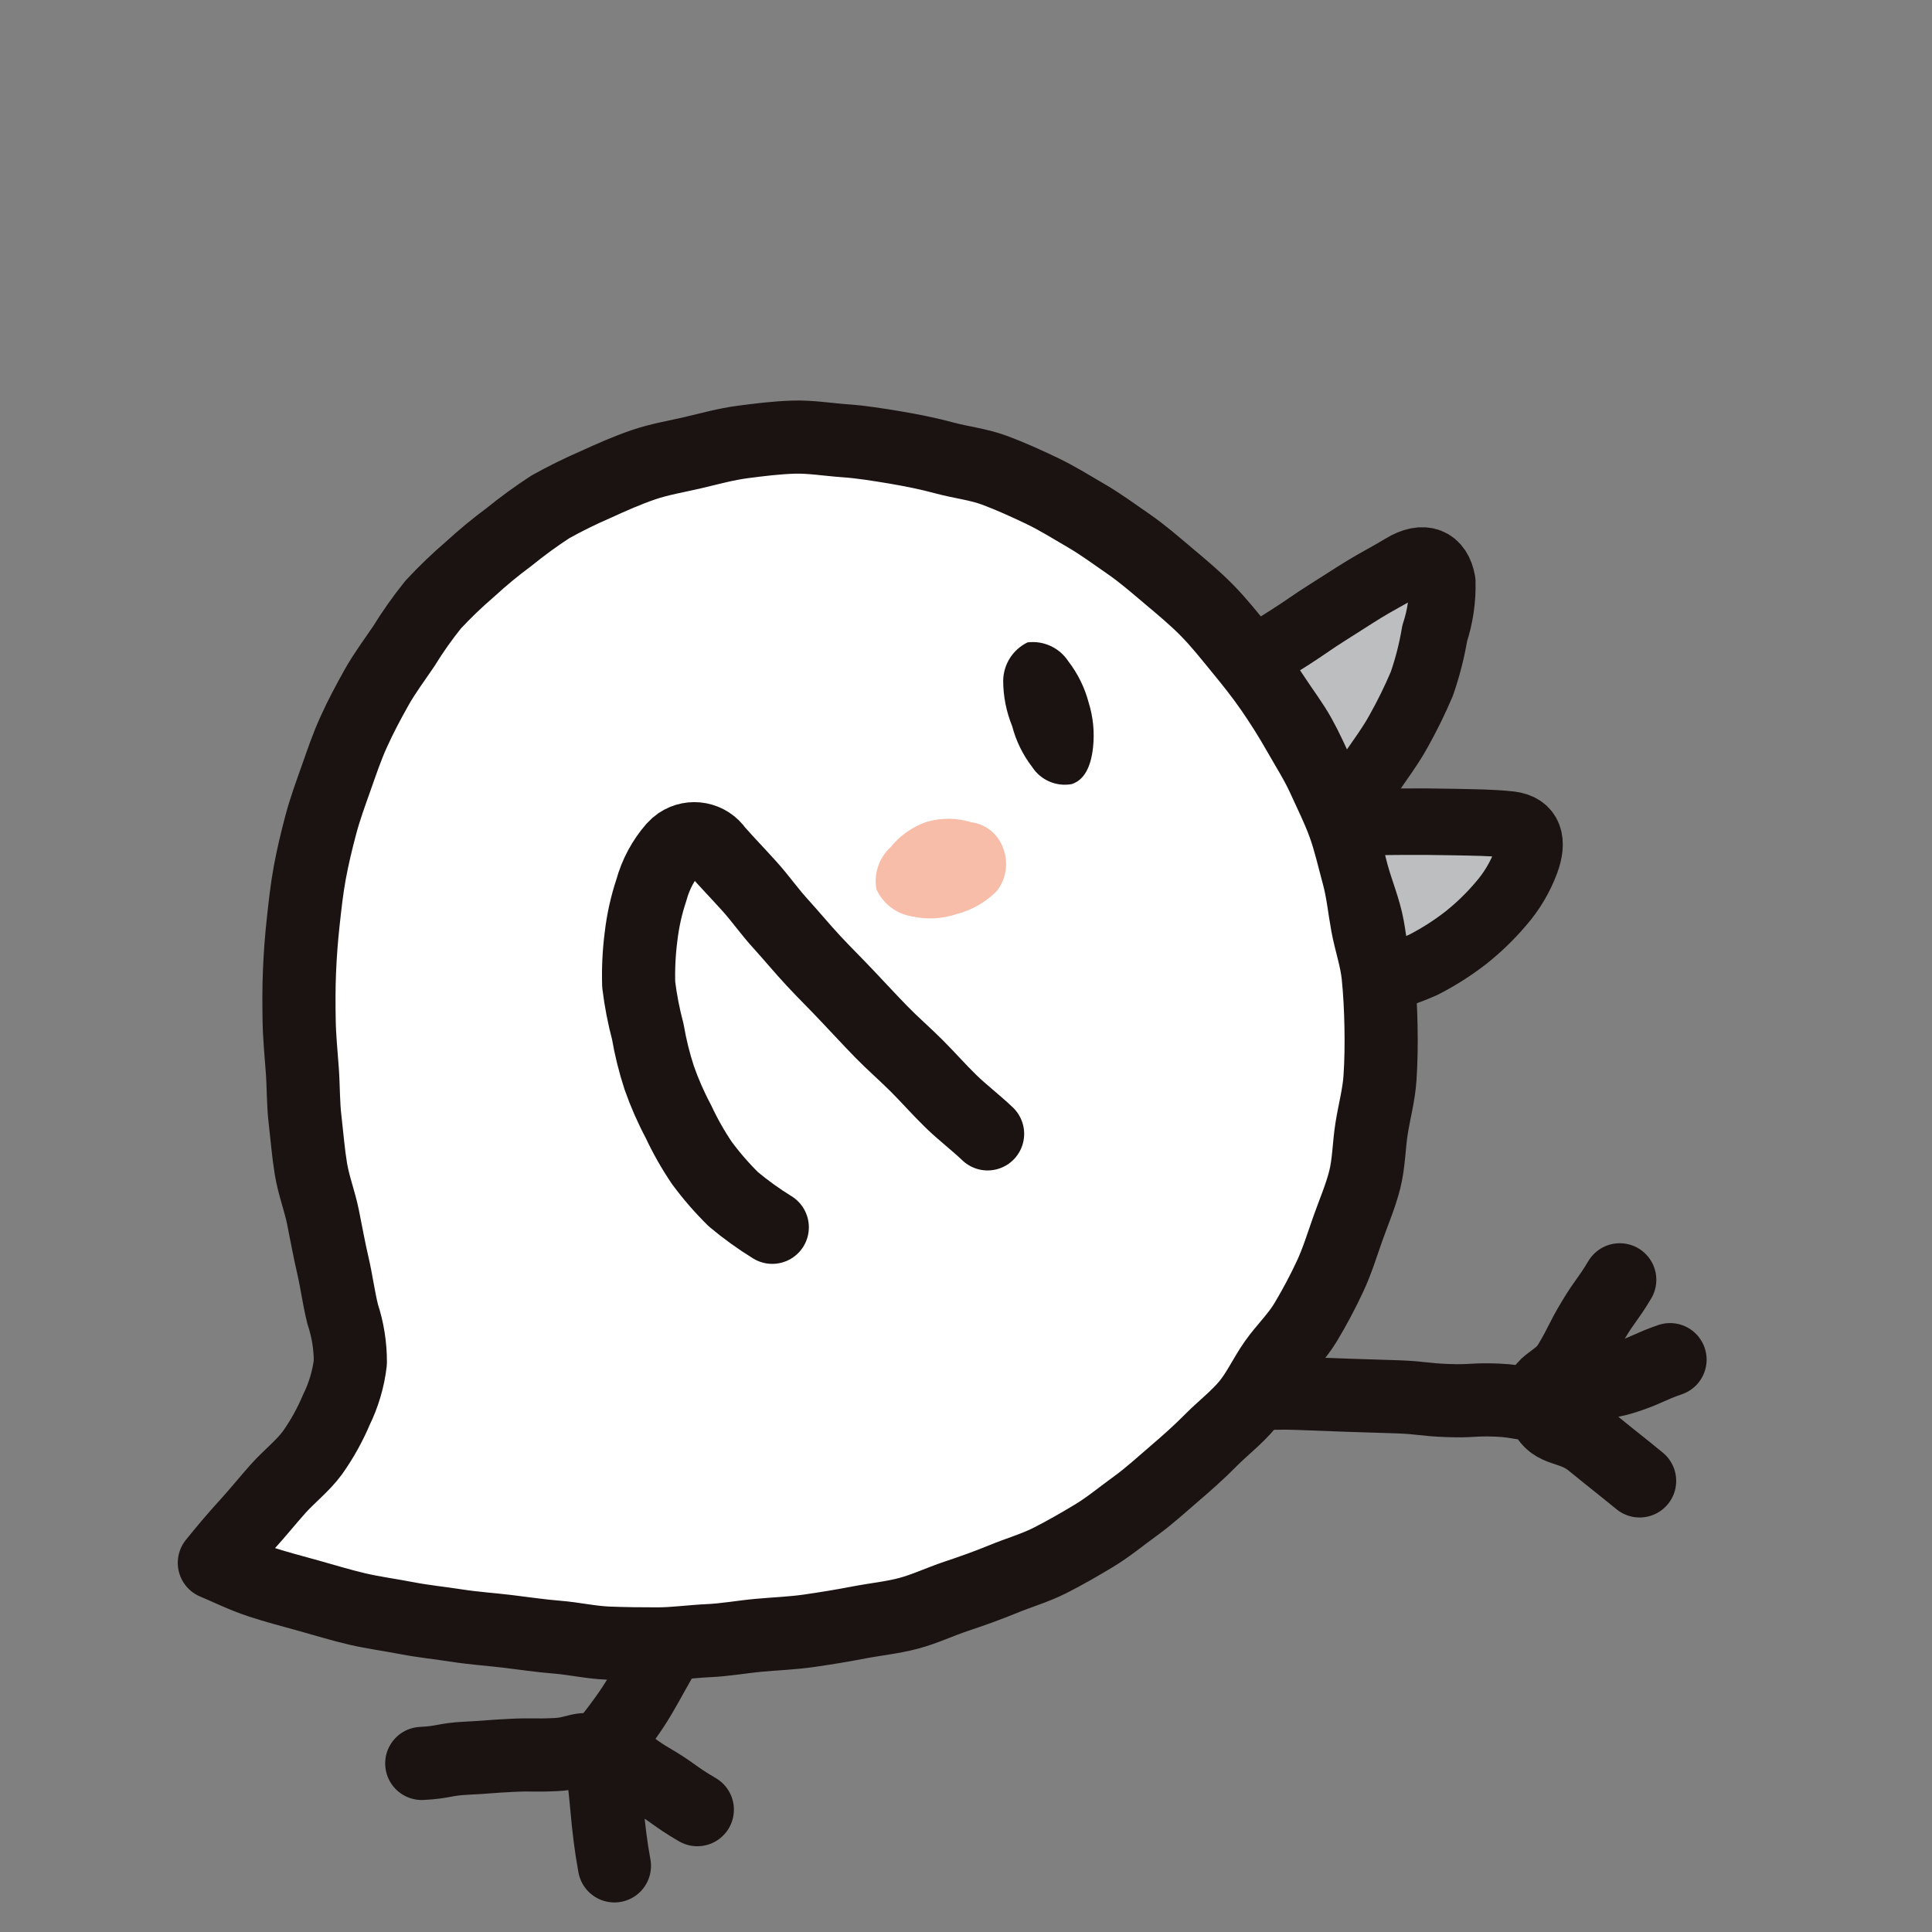
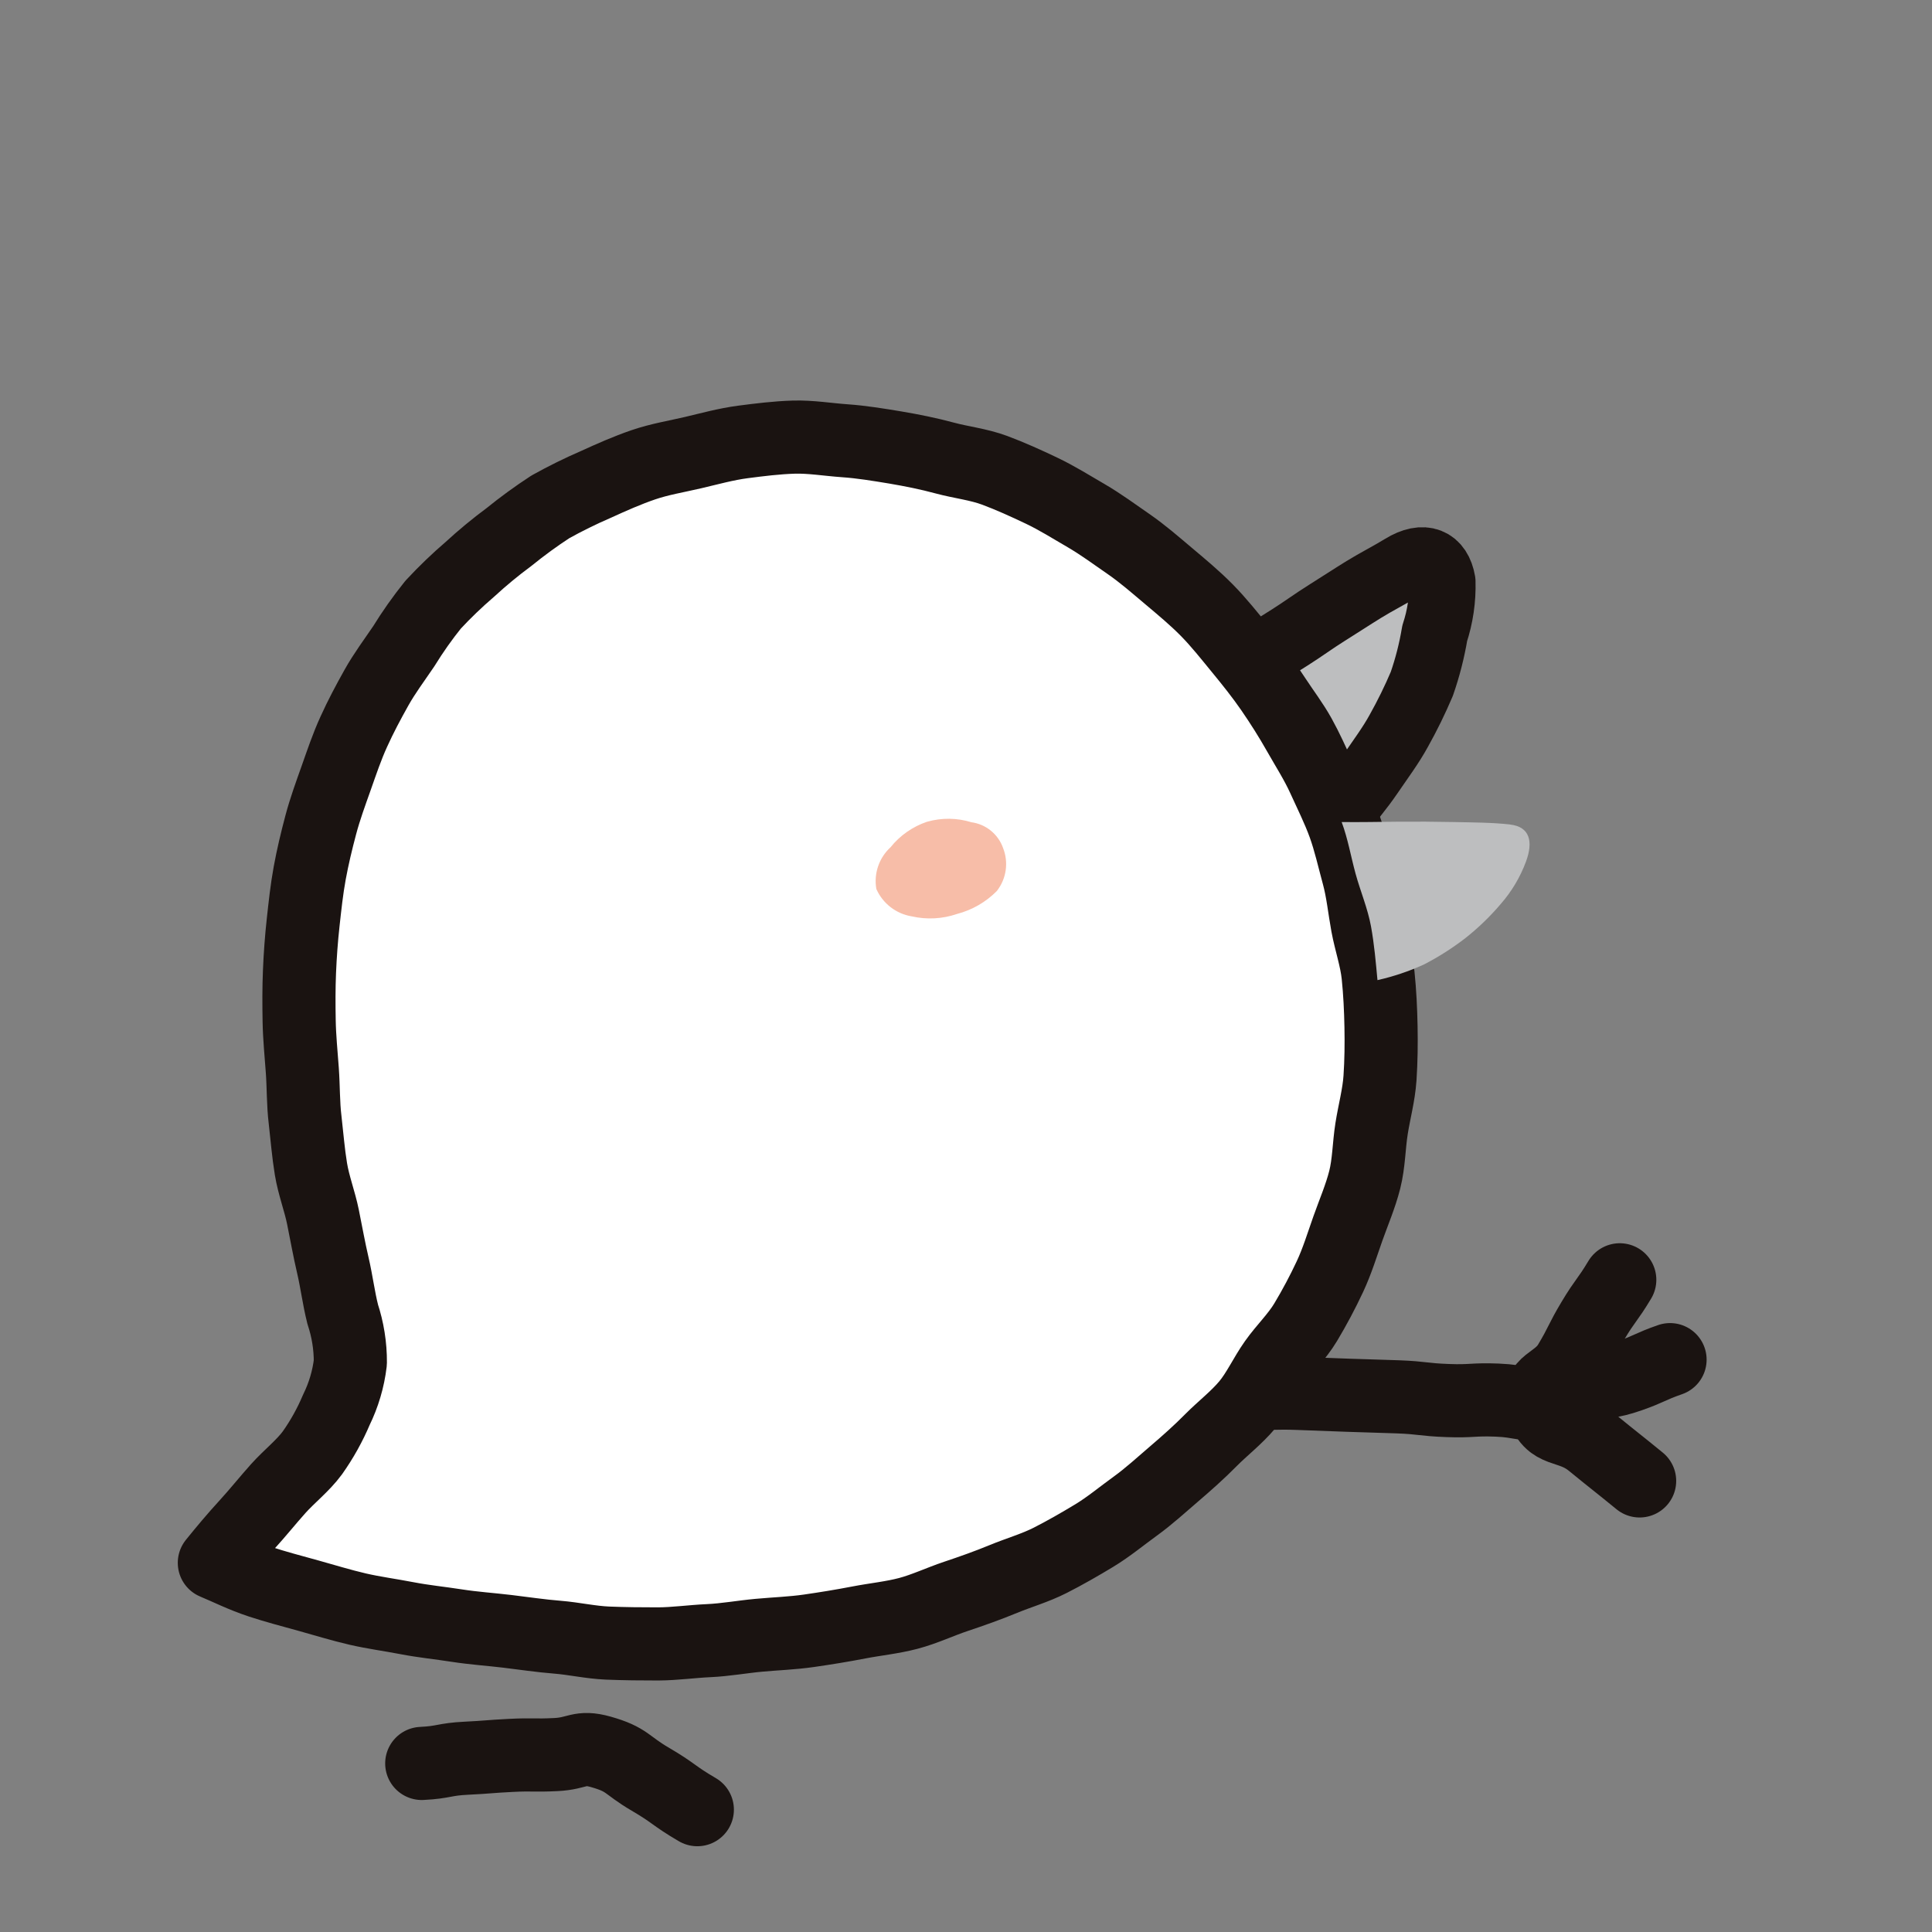
<svg xmlns="http://www.w3.org/2000/svg" id="_レイヤー_1" viewBox="0 0 116.22 116.22">
  <rect x="0" y="0" width="116.22" height="116.22" fill="#808080" stroke="none" />
  <defs>
    <style>.cls-1{stroke-width:4px;}.cls-1,.cls-2,.cls-3{fill:none;}.cls-1,.cls-3{stroke:#1a1311;stroke-linecap:round;stroke-linejoin:round;}.cls-4{fill:#1a1311;}.cls-4,.cls-5,.cls-2,.cls-6,.cls-7{stroke-width:0px;}.cls-5{fill:#f7bda8;}.cls-6{fill:#fff;}.cls-7{fill:#bdbebf;}.cls-8{clip-path:url(#clippath);}.cls-3{stroke-width:4.4px;}</style>
    <clipPath id="clippath">
      <rect class="cls-2" x="11.008" y="25.86" width="94.204" height="92.5" transform="translate(-27.839 106.598) rotate(-73)" />
    </clipPath>
  </defs>
  <g class="cls-8">
    <g id="_グループ_760">
-       <path id="_パス_1029" class="cls-6" d="M69.188,83.605c1.492.056,1.493.038,2.982.097s1.488.043,2.977.098,1.493-.034,2.983.021l2.983.111c1.492.056,1.493.038,2.985.095s1.487.167,2.98.223,1.499-.085,2.992-.026,1.499.354,2.98.15c1.295-.178,1.201-.508,2.433-.941s1.306-.238,2.542-.67,1.2-.541,2.437-.973" />
      <path id="_パス_1030" class="cls-3" d="M69.188,83.605c1.492.056,1.493.038,2.982.097s1.488.043,2.977.098,1.493-.034,2.983.021l2.983.111c1.492.056,1.493.038,2.985.095s1.487.167,2.98.223,1.499-.085,2.992-.026,1.499.354,2.98.15c1.295-.178,1.201-.508,2.433-.941s1.306-.238,2.542-.67,1.2-.541,2.437-.973" />
      <path id="_パス_1031" class="cls-3" d="M97.437,76.987c-.753,1.257-.858,1.194-1.61,2.451s-.663,1.315-1.414,2.574-2.04,1.115-1.649,2.528c.49,1.772,1.583,1.072,3.007,2.236s1.438,1.146,2.861,2.309" />
-       <path id="_パス_1032" class="cls-3" d="M42.767,94.378c-.66,1.451-.628,1.125-1.51,2.812-.435.831-1.009,1.758-1.592,2.762-.515.888-1.004,1.854-1.603,2.759s-1.269,1.757-1.918,2.566c.103,1.088.258,2.283.364,3.498.101,1.157.242,2.331.453,3.467" />
      <path id="_パス_1033" class="cls-3" d="M41.948,108.861c-1.46-.852-1.381-.987-2.84-1.839s-1.342-1.18-2.968-1.639c-1.296-.364-1.355.098-2.7.164s-1.349-.018-2.694.049-1.345.104-2.692.17-1.337.248-2.684.314" />
      <path id="_パス_1034" class="cls-6" d="M20.613,79.043c-.238-.932-.358-1.928-.589-2.92-.221-.945-.396-1.923-.596-2.915-.193-.955-.561-1.897-.724-2.89-.159-.967-.237-1.962-.351-2.957-.119-.978-.095-1.974-.167-2.973s-.172-1.969-.19-2.969-.022-1.979.02-2.977.113-1.976.222-2.965.212-1.97.392-2.952.409-1.937.666-2.904c.252-.951.594-1.884.929-2.828.328-.926.642-1.869,1.06-2.782.404-.893.87-1.77,1.363-2.649.477-.854,1.073-1.647,1.639-2.484.536-.87,1.126-1.706,1.767-2.503.695-.749,1.433-1.458,2.208-2.123.751-.691,1.538-1.342,2.359-1.949.796-.646,1.624-1.25,2.483-1.81.896-.499,1.817-.953,2.759-1.36.921-.421,1.863-.84,2.84-1.174s1.978-.495,2.984-.73c.987-.231,1.978-.509,3.002-.643,1.003-.13,2.028-.259,3.06-.29,1.011-.03,2.033.145,3.07.218,1.006.07,2.01.236,3.034.405.994.169,1.988.366,2.992.638.971.262,2.011.372,2.988.735.939.35,1.883.778,2.824,1.226.905.432,1.78.977,2.683,1.504.865.505,1.692,1.112,2.552,1.708s1.622,1.265,2.406,1.925,1.578,1.319,2.3,2.052c.722.733,1.359,1.542,2.011,2.336s1.291,1.592,1.876,2.441,1.131,1.714,1.638,2.609,1.068,1.768,1.493,2.704c.425.935.893,1.867,1.242,2.834s.572,1.985.844,2.977.367,2.025.554,3.037.538,2.003.644,3.025.155,2.061.175,3.086.008,2.069-.061,3.094-.348,2.034-.508,3.051-.158,2.072-.411,3.07-.667,1.955-1.011,2.926-.645,1.965-1.083,2.9-.924,1.849-1.455,2.736-1.28,1.595-1.856,2.411c-.594.839-1.015,1.791-1.653,2.557-.659.788-1.477,1.412-2.182,2.121-.718.729-1.472,1.396-2.231,2.046-.775.664-1.518,1.347-2.332,1.935s-1.608,1.251-2.469,1.771-1.752,1.033-2.651,1.49-1.892.74-2.822,1.124-1.889.723-2.846,1.043-1.886.765-2.861,1.023-1.999.357-2.991.549-1.991.354-2.99.498-2.015.178-3.018.27-2.011.278-3.016.323-2.026.192-3.035.197c-1.022.001-2.04-.01-3.041-.05-1.023-.043-2.026-.275-3.022-.355-1.021-.08-2.02-.234-3.012-.352-1.025-.122-2.034-.189-3.012-.341-1.027-.16-2.038-.26-3.001-.446-1.029-.199-2.039-.331-2.986-.551-1.036-.24-2.008-.545-2.929-.799-1.05-.29-2.036-.55-2.918-.84-1.092-.359-1.984-.816-2.778-1.144.616-.761,1.236-1.504,1.91-2.239s1.29-1.508,1.937-2.231c.674-.749,1.479-1.368,2.05-2.144.573-.809,1.057-1.678,1.443-2.591.439-.894.723-1.855.841-2.843.004-.992-.154-1.977-.467-2.918" />
      <path id="_パス_1035" class="cls-3" d="M20.613,79.043c-.238-.932-.358-1.928-.589-2.92-.221-.945-.396-1.923-.596-2.915-.193-.955-.561-1.897-.724-2.89-.159-.967-.237-1.962-.351-2.957-.119-.978-.095-1.974-.167-2.973s-.172-1.969-.19-2.969-.022-1.979.02-2.977.113-1.976.222-2.965.212-1.97.392-2.952.409-1.937.666-2.904c.252-.951.594-1.884.929-2.828.328-.926.642-1.869,1.06-2.782.404-.893.87-1.77,1.363-2.649.477-.854,1.073-1.647,1.639-2.484.536-.87,1.126-1.706,1.767-2.503.695-.749,1.433-1.458,2.208-2.123.751-.691,1.538-1.342,2.359-1.949.796-.646,1.624-1.25,2.483-1.81.896-.499,1.817-.953,2.759-1.36.921-.421,1.863-.84,2.84-1.174s1.978-.495,2.984-.73c.987-.231,1.978-.509,3.002-.643,1.003-.13,2.028-.259,3.06-.29,1.011-.03,2.033.145,3.07.218,1.006.07,2.01.236,3.034.405.994.169,1.988.366,2.992.638.971.262,2.011.372,2.988.735.939.35,1.883.778,2.824,1.226.905.432,1.78.977,2.683,1.504.865.505,1.692,1.112,2.552,1.708s1.622,1.265,2.406,1.925,1.578,1.319,2.3,2.052c.722.733,1.359,1.542,2.011,2.336s1.291,1.592,1.876,2.441,1.131,1.714,1.638,2.609,1.068,1.768,1.493,2.704c.425.935.893,1.867,1.242,2.834s.572,1.985.844,2.977.367,2.025.554,3.037.538,2.003.644,3.025.155,2.061.175,3.086.008,2.069-.061,3.094-.348,2.034-.508,3.051-.158,2.072-.411,3.07-.667,1.955-1.011,2.926-.645,1.965-1.083,2.9-.924,1.849-1.455,2.736-1.28,1.595-1.856,2.411c-.594.839-1.015,1.791-1.653,2.557-.659.788-1.477,1.412-2.182,2.121-.718.729-1.472,1.396-2.231,2.046-.775.664-1.518,1.347-2.332,1.935s-1.608,1.251-2.469,1.771-1.752,1.033-2.651,1.49-1.892.74-2.822,1.124-1.889.723-2.846,1.043-1.886.765-2.861,1.023-1.999.357-2.991.549-1.991.354-2.99.498-2.015.178-3.018.27-2.011.278-3.016.323-2.026.192-3.035.197c-1.022.001-2.04-.01-3.041-.05-1.023-.043-2.026-.275-3.022-.355-1.021-.08-2.02-.234-3.012-.352-1.025-.122-2.034-.189-3.012-.341-1.027-.16-2.038-.26-3.001-.446-1.029-.199-2.039-.331-2.986-.551-1.036-.24-2.008-.545-2.929-.799-1.05-.29-2.036-.55-2.918-.84-1.092-.359-1.984-.816-2.778-1.144.616-.761,1.236-1.504,1.91-2.239s1.29-1.508,1.937-2.231c.674-.749,1.479-1.368,2.05-2.144.573-.809,1.057-1.678,1.443-2.591.439-.894.723-1.855.841-2.843.006-.992-.151-1.978-.464-2.919Z" />
      <path id="_パス_1036" class="cls-6" d="M59.409,68.208c-.723-.689-1.515-1.286-2.208-1.962-.716-.698-1.365-1.439-2.048-2.123-.709-.709-1.457-1.353-2.13-2.044-.703-.721-1.37-1.448-2.033-2.146-.692-.735-1.393-1.423-2.046-2.125-.689-.741-1.318-1.503-1.956-2.206-.686-.747-1.253-1.563-1.885-2.264-.683-.76-1.365-1.463-1.987-2.169-.505-.746-1.519-.941-2.265-.436-.112.076-.215.166-.305.268-.639.729-1.104,1.595-1.359,2.53-.305.912-.514,1.854-.625,2.809-.123.956-.17,1.921-.141,2.885.117.955.299,1.9.547,2.829.161.941.39,1.87.687,2.777.316.903.7,1.78,1.15,2.624.406.872.88,1.709,1.419,2.506.574.776,1.207,1.505,1.895,2.182.738.618,1.519,1.181,2.338,1.685" />
-       <path id="_パス_1037" class="cls-3" d="M59.409,68.208c-.723-.689-1.515-1.286-2.208-1.962-.716-.698-1.365-1.439-2.048-2.123-.709-.709-1.457-1.353-2.13-2.044-.703-.721-1.37-1.448-2.033-2.146-.692-.735-1.393-1.423-2.046-2.125-.689-.741-1.318-1.503-1.956-2.206-.686-.747-1.253-1.563-1.885-2.264-.683-.76-1.365-1.463-1.987-2.169-.505-.746-1.519-.941-2.265-.436-.112.076-.215.166-.305.268-.639.729-1.104,1.595-1.359,2.53-.305.912-.514,1.854-.625,2.809-.123.956-.17,1.921-.141,2.885.117.955.299,1.9.547,2.829.161.941.39,1.87.687,2.777.316.903.7,1.78,1.15,2.624.406.872.88,1.709,1.419,2.506.574.776,1.207,1.505,1.895,2.182.738.618,1.519,1.181,2.338,1.685" />
-       <path id="_パス_1038" class="cls-4" d="M61.818,38.642c.966-.118,1.916.324,2.448,1.139.567.735.982,1.576,1.22,2.474.275.877.366,1.802.265,2.716-.127,1.142-.517,1.958-1.289,2.198-.925.165-1.859-.24-2.37-1.029-.563-.731-.972-1.567-1.205-2.46-.353-.866-.537-1.791-.54-2.726.011-.988.58-1.884,1.47-2.313" />
      <path id="_パス_1039" class="cls-5" d="M55.773,49.432c.871-.248,1.795-.238,2.66.03.875.118,1.611.715,1.906,1.547.344.868.202,1.854-.374,2.59-.66.667-1.488,1.144-2.396,1.38-.873.3-1.813.351-2.714.147-.945-.152-1.75-.772-2.138-1.647-.163-.929.16-1.876.855-2.513.571-.711,1.334-1.243,2.198-1.535" />
      <path id="_パス_1040" class="cls-7" d="M75.33,39.765c.745-.471,1.496-.939,2.251-1.415s1.465-1,2.22-1.472,1.5-.963,2.25-1.425,1.56-.869,2.309-1.329c1.296-.797,2.186-.385,2.401.868.03,1.053-.124,2.103-.455,3.103-.172,1.035-.432,2.054-.777,3.045-.411.968-.874,1.912-1.388,2.829-.476.872-1.112,1.722-1.728,2.626-.568.832-1.214,1.604-1.903,2.442-.317-.834-.607-1.627-.983-2.438s-.741-1.632-1.175-2.414-.982-1.499-1.471-2.245-1.009-1.469-1.557-2.176" />
      <path id="_パス_1041" class="cls-1" d="M75.33,39.765c.745-.471,1.496-.939,2.251-1.415s1.465-1,2.22-1.472,1.5-.963,2.25-1.425,1.56-.869,2.309-1.329c1.296-.797,2.186-.385,2.401.868.03,1.053-.124,2.103-.455,3.103-.172,1.035-.432,2.054-.777,3.045-.411.968-.874,1.912-1.388,2.829-.476.872-1.112,1.722-1.728,2.626-.568.832-1.214,1.604-1.903,2.442-.317-.834-.607-1.627-.983-2.438s-.741-1.632-1.175-2.414-.982-1.499-1.471-2.245-1.004-1.468-1.552-2.175Z" />
      <path id="_パス_1042" class="cls-7" d="M90.837,49.6c1.191.134,1.406,1.021.958,2.233-.345.928-.855,1.787-1.506,2.533-.642.758-1.358,1.449-2.137,2.065-.789.609-1.631,1.144-2.517,1.599-.89.403-1.82.715-2.773.93-.102-1.094-.192-2.15-.389-3.231s-.636-2.107-.927-3.168-.456-2.08-.838-3.111c1.092.014,2.164-.01,3.328-.02,1.13-.01,2.276-.004,3.405.02,1.165.025,2.312.025,3.401.147" />
-       <path id="_パス_1043" class="cls-1" d="M90.837,49.6c1.191.134,1.406,1.021.958,2.233-.345.928-.855,1.787-1.506,2.533-.642.758-1.358,1.449-2.137,2.065-.789.609-1.631,1.144-2.517,1.599-.89.403-1.82.715-2.773.93-.102-1.094-.192-2.15-.389-3.231s-.636-2.107-.927-3.168-.456-2.08-.838-3.111c1.092.014,2.164-.01,3.328-.02,1.13-.01,2.276-.004,3.405.02,1.162.027,2.31.028,3.398.149Z" />
    </g>
  </g>
</svg>